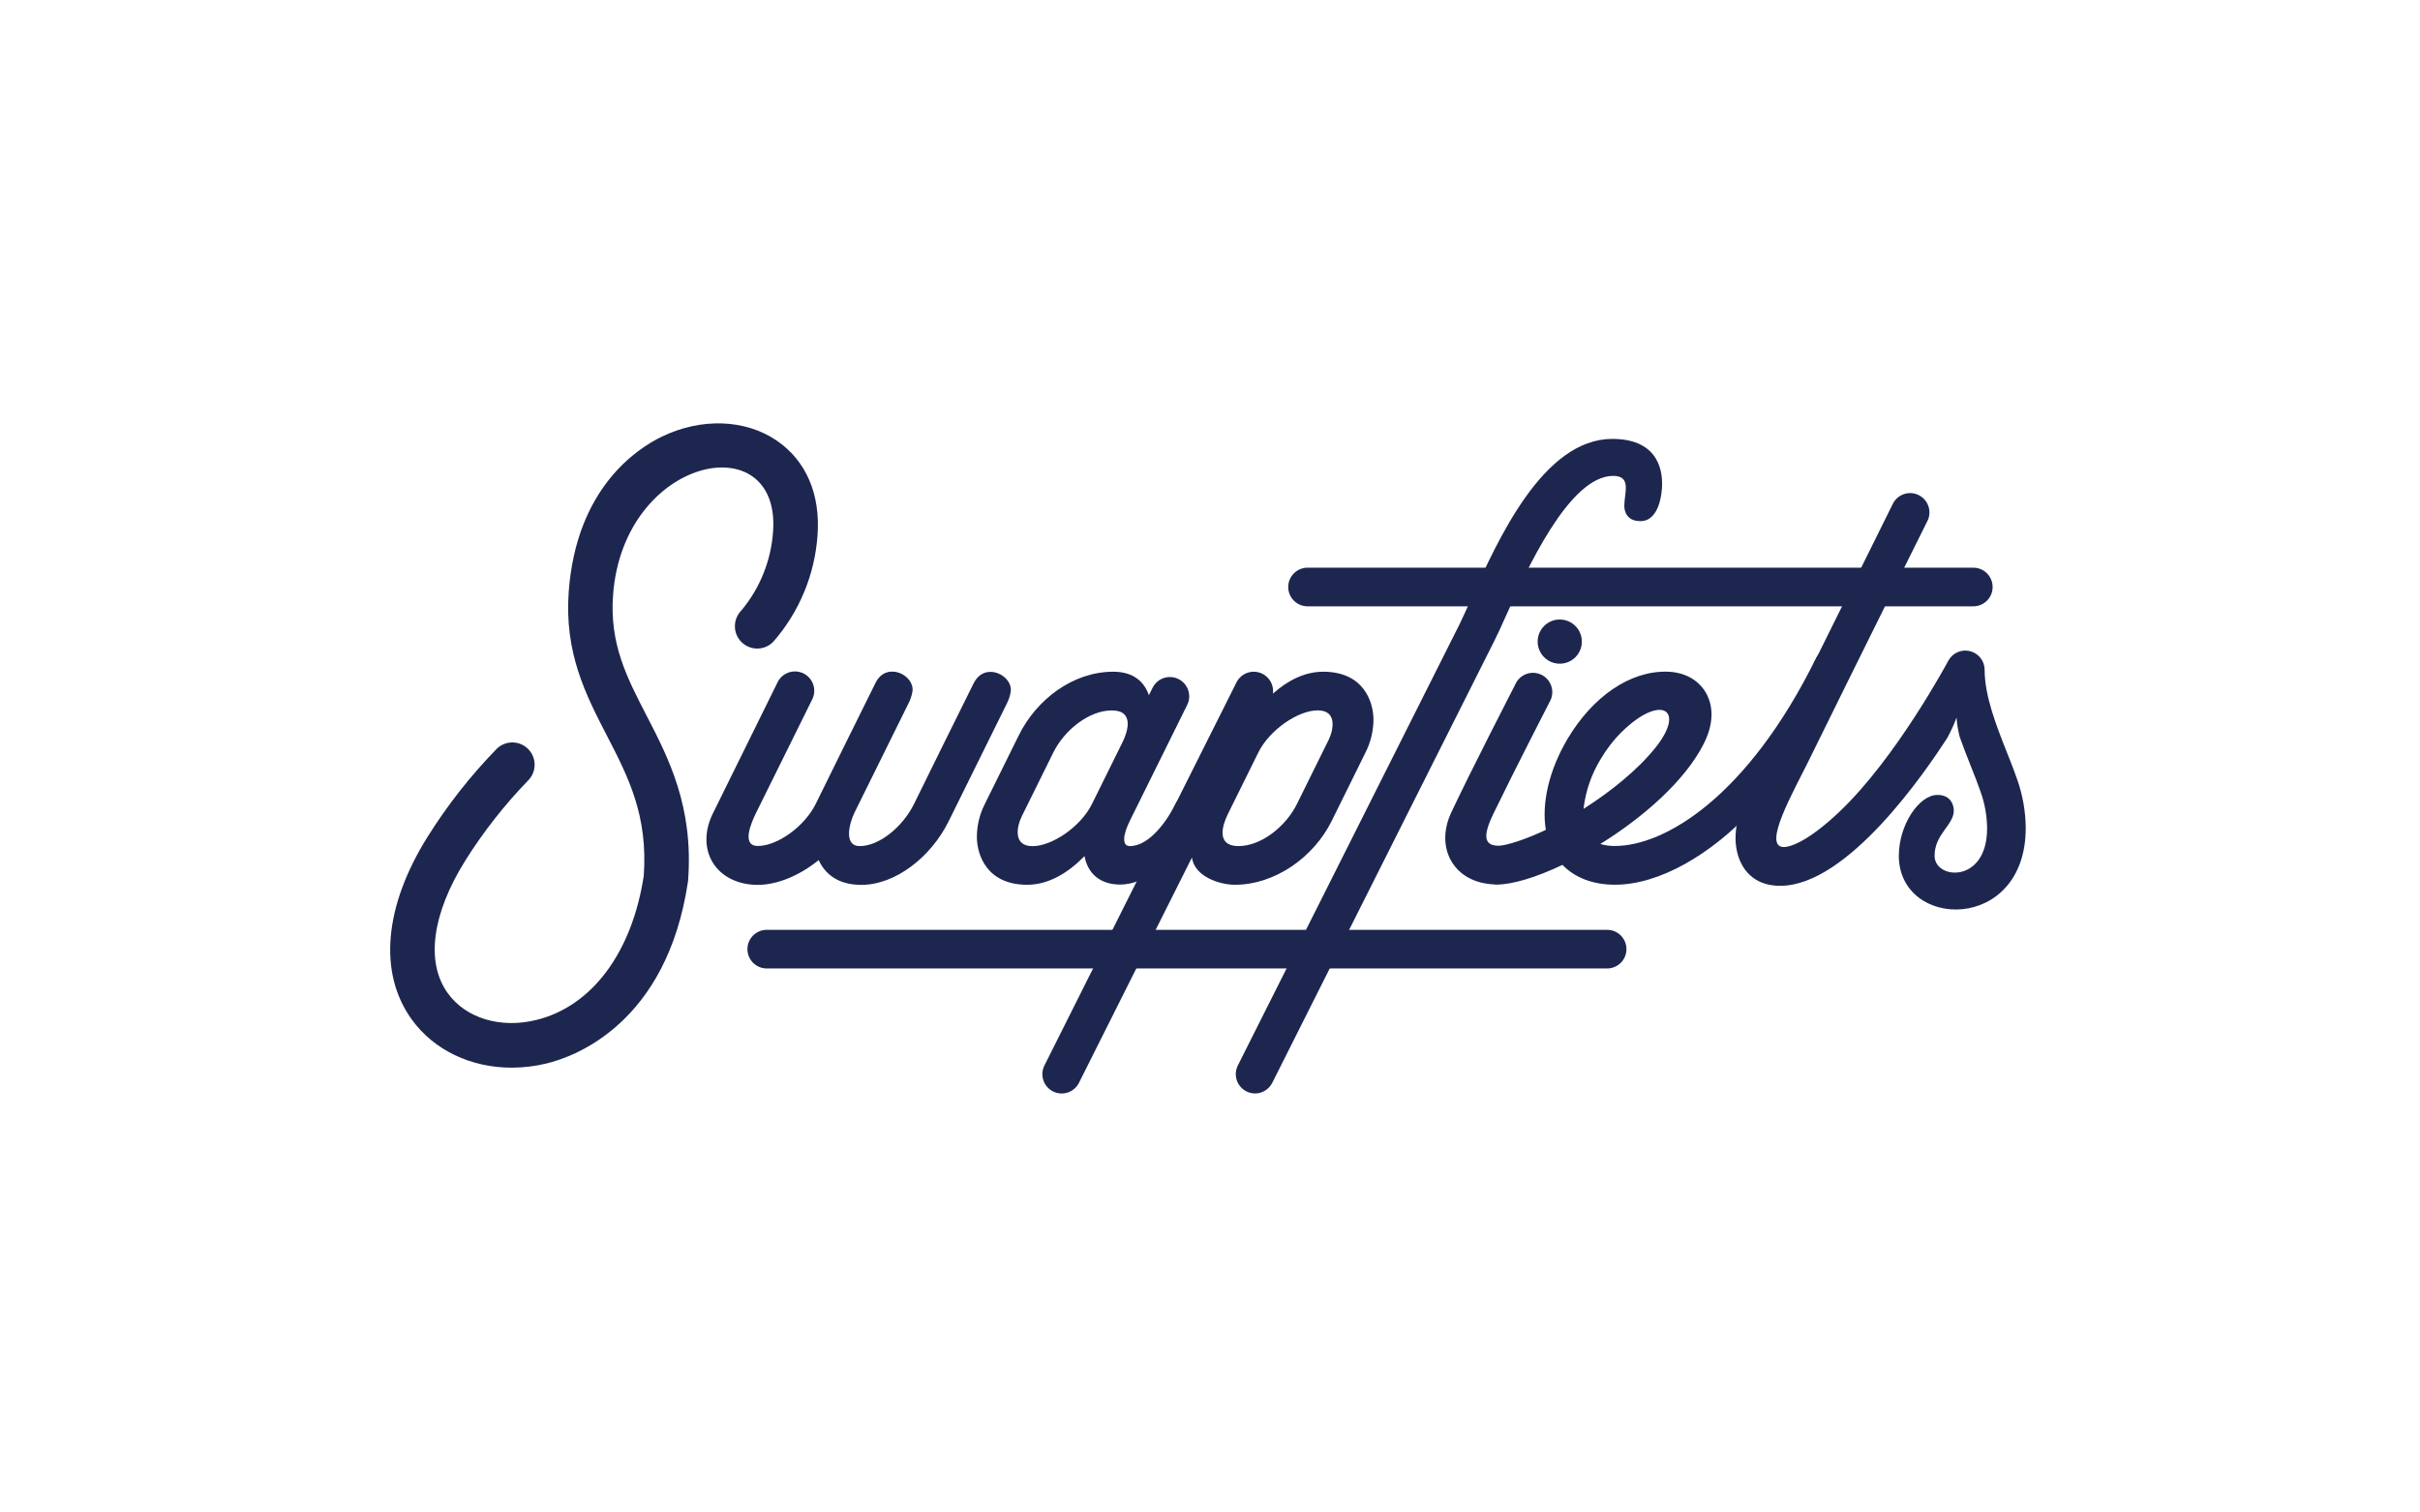
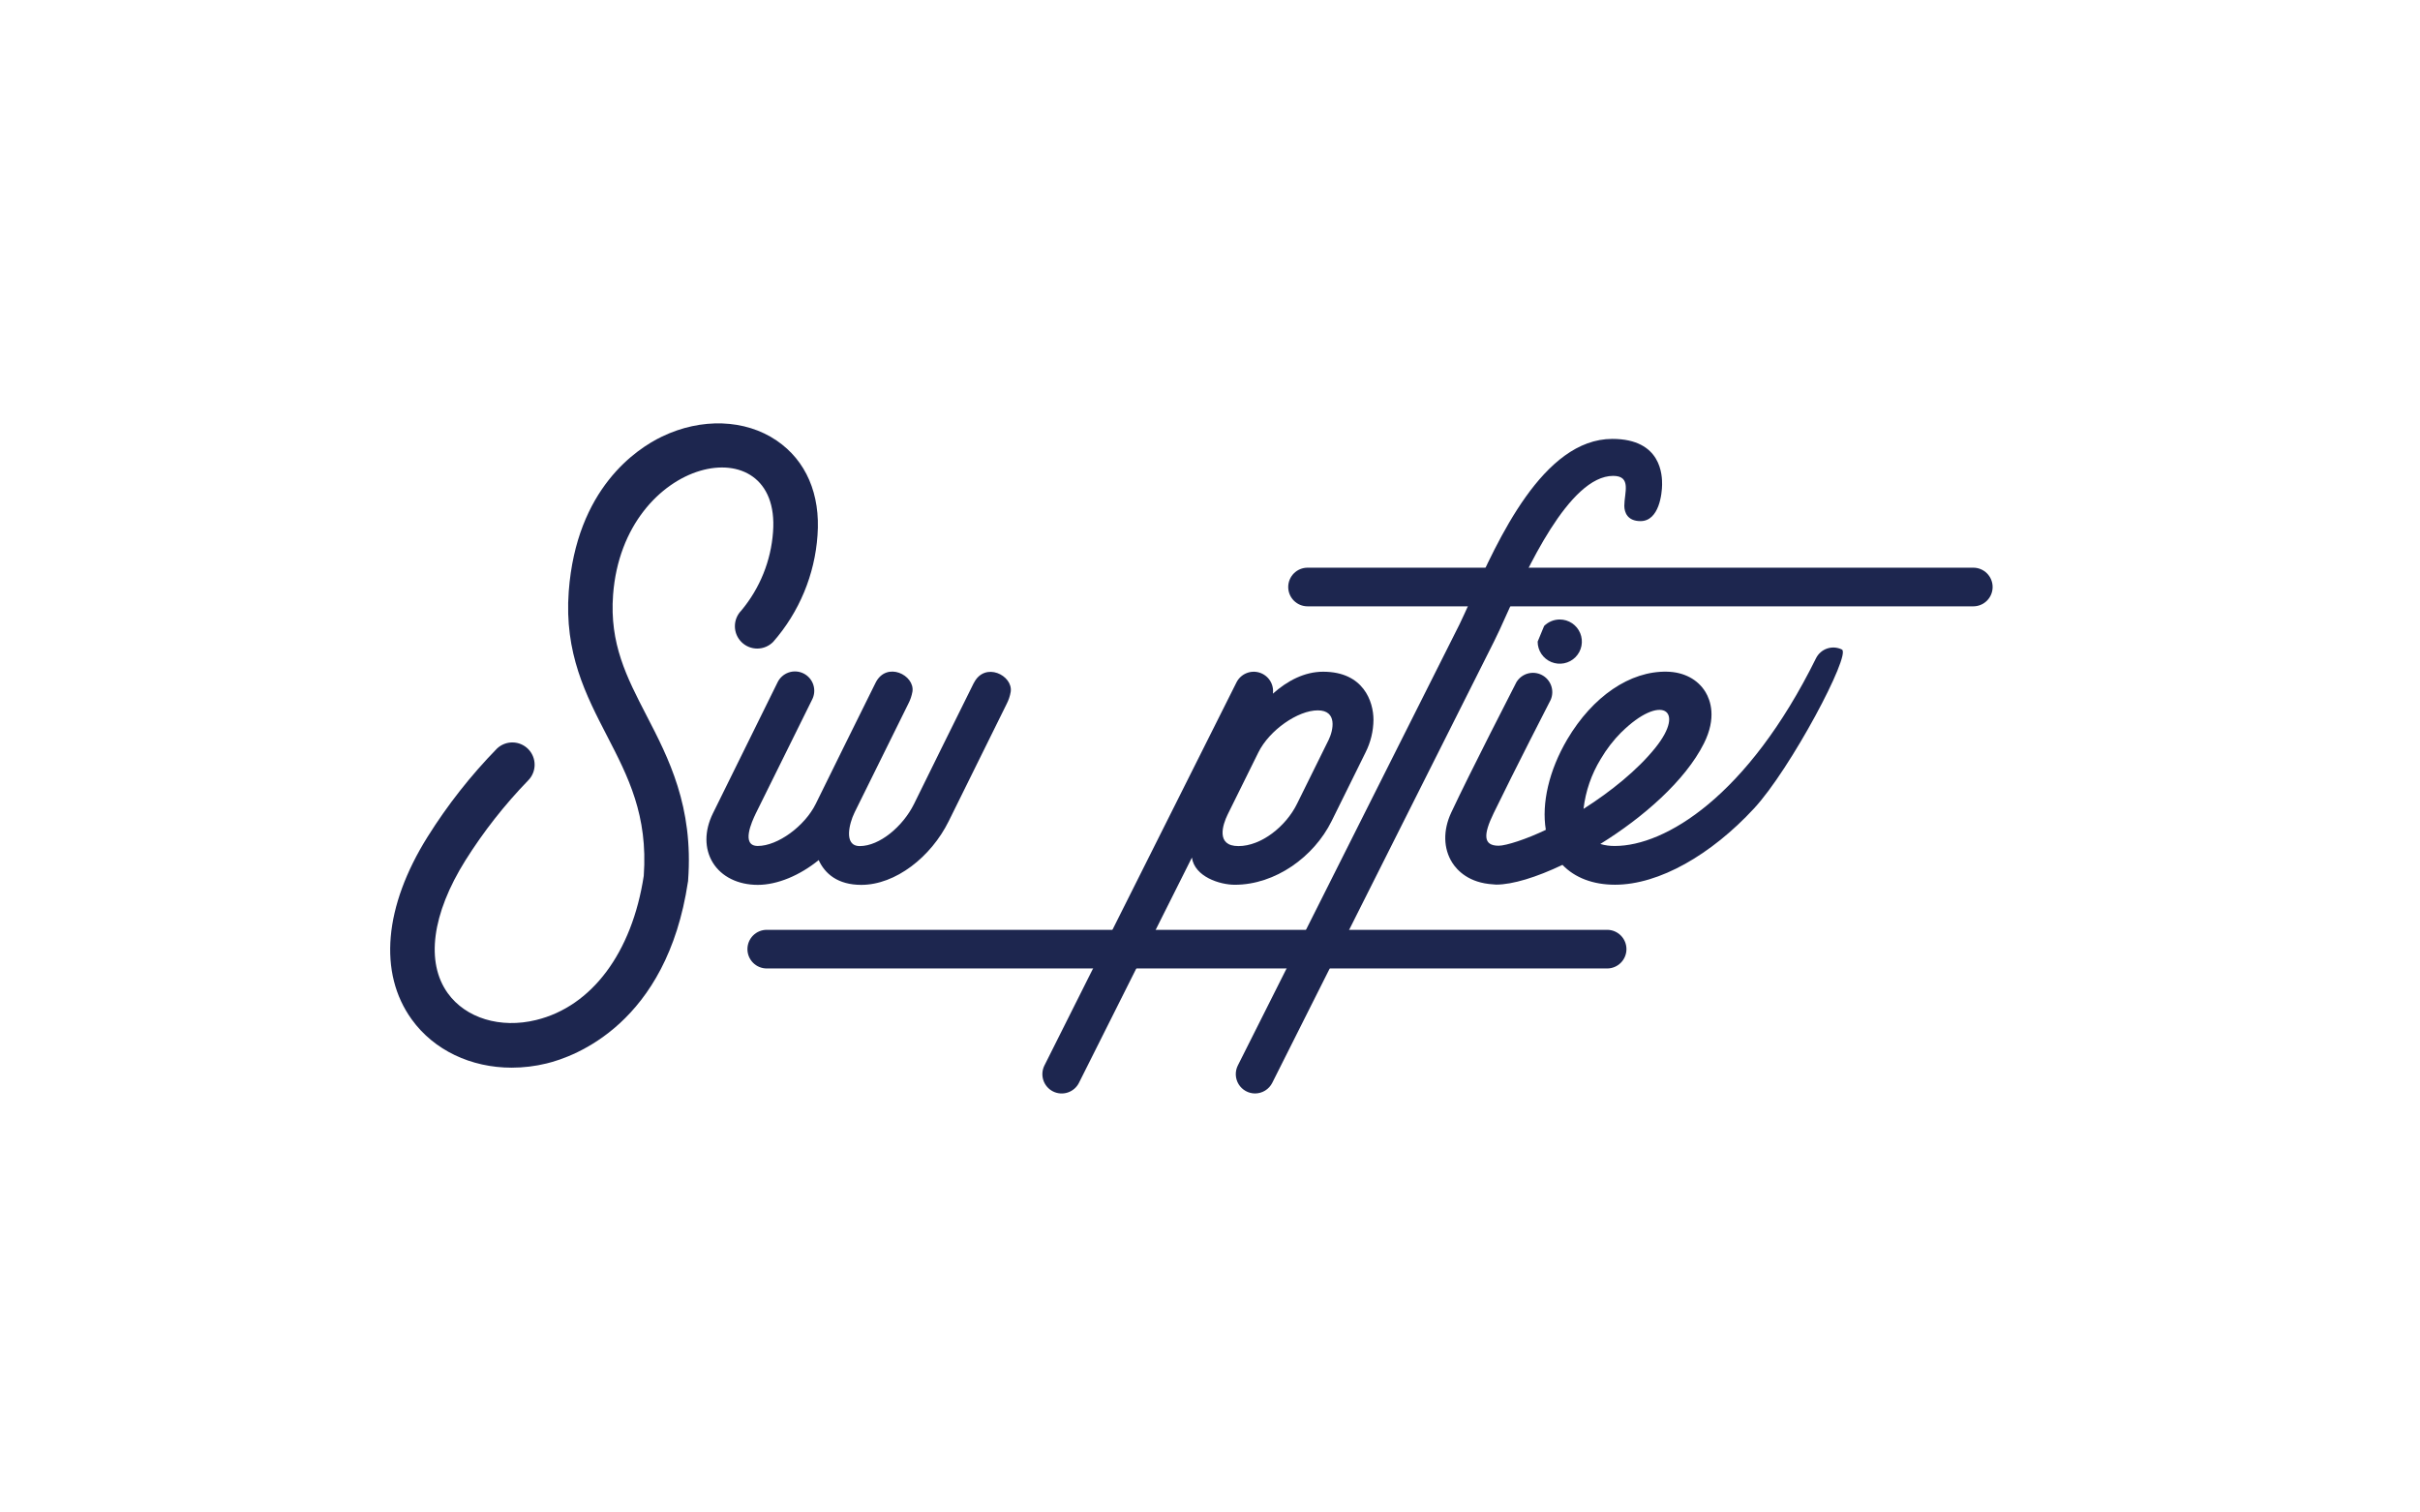
<svg xmlns="http://www.w3.org/2000/svg" fill="none" height="500" viewBox="0 0 800 500" width="800">
  <rect fill="white" height="500" width="800" />
  <path d="M531.284 320.156H253.472C251.779 320.156 250.154 319.483 248.956 318.285C247.759 317.087 247.086 315.463 247.086 313.769C247.086 312.075 247.759 310.451 248.956 309.253C250.154 308.056 251.779 307.383 253.472 307.383H531.284C532.977 307.383 534.602 308.056 535.799 309.253C536.997 310.451 537.67 312.075 537.67 313.769C537.67 315.463 536.997 317.087 535.799 318.285C534.602 319.483 532.977 320.156 531.284 320.156Z" fill="#1D264F" />
  <path d="M652.333 200.441H432.246C430.552 200.441 428.928 199.768 427.73 198.57C426.532 197.373 425.859 195.748 425.859 194.054C425.859 192.361 426.532 190.736 427.73 189.539C428.928 188.341 430.552 187.668 432.246 187.668H652.333C654.027 187.668 655.651 188.341 656.849 189.539C658.047 190.736 658.72 192.361 658.72 194.054C658.72 195.748 658.047 197.373 656.849 198.57C655.651 199.768 654.027 200.441 652.333 200.441Z" fill="#1D264F" />
-   <path d="M508.312 212.113C508.314 213.558 508.745 214.971 509.549 216.171C510.354 217.372 511.496 218.308 512.832 218.859C514.168 219.411 515.637 219.555 517.055 219.271C518.472 218.988 519.774 218.291 520.795 217.269C521.816 216.246 522.512 214.943 522.793 213.526C523.074 212.108 522.929 210.638 522.375 209.303C521.822 207.968 520.885 206.827 519.683 206.024C518.481 205.221 517.068 204.793 515.623 204.793C513.684 204.793 511.824 205.563 510.454 206.934C509.083 208.305 508.312 210.164 508.312 212.103" fill="#1D264F" />
+   <path d="M508.312 212.113C508.314 213.558 508.745 214.971 509.549 216.171C510.354 217.372 511.496 218.308 512.832 218.859C514.168 219.411 515.637 219.555 517.055 219.271C518.472 218.988 519.774 218.291 520.795 217.269C521.816 216.246 522.512 214.943 522.793 213.526C523.074 212.108 522.929 210.638 522.375 209.303C521.822 207.968 520.885 206.827 519.683 206.024C518.481 205.221 517.068 204.793 515.623 204.793C513.684 204.793 511.824 205.563 510.454 206.934" fill="#1D264F" />
  <path d="M437.406 222.059C431.275 222.059 425.616 225.006 420.791 229.31C420.995 227.812 420.66 226.29 419.847 225.016C419.033 223.742 417.795 222.797 416.351 222.35C414.906 221.904 413.351 221.983 411.96 222.576C410.569 223.168 409.434 224.235 408.755 225.586L345.264 352.234C344.888 352.984 344.663 353.8 344.603 354.637C344.542 355.473 344.647 356.314 344.911 357.11C345.175 357.906 345.593 358.642 346.142 359.276C346.691 359.911 347.359 360.431 348.109 360.807C348.858 361.183 349.675 361.408 350.511 361.468C351.348 361.529 352.188 361.424 352.984 361.16C353.78 360.896 354.516 360.478 355.151 359.929C355.785 359.38 356.305 358.712 356.681 357.963L394.017 283.496C394.921 289.814 403.194 292.487 408.205 292.487C421.597 292.487 434.36 283.251 440.196 271.451L448.538 254.58L451.407 248.764C453.105 245.412 454.007 241.713 454.04 237.956C454.04 231.982 450.788 222.059 437.406 222.059ZM439.155 244.716L428.74 265.781C425.075 273.199 416.95 279.704 409.404 279.704C401.858 279.704 404.187 272.62 405.827 269.279L415.977 248.754C419.642 241.336 429.074 234.832 435.628 234.832C442.181 234.832 440.806 241.385 439.165 244.716" fill="#1D264F" />
  <path d="M321.944 225.72C320.068 229.385 302.156 265.778 302.156 265.778C298.491 273.196 290.769 279.7 284.235 279.7C278.605 279.7 280.983 271.722 282.368 268.892C282.456 268.715 282.525 268.548 282.604 268.381L300.289 232.607C300.939 231.358 301.393 230.016 301.636 228.628C302.461 223.185 293.097 218.488 289.462 225.68C287.585 229.345 269.674 265.738 269.674 265.738C266.009 273.156 257.058 279.661 250.514 279.661C244.884 279.661 248.5 271.683 249.876 268.853L268.446 231.32C268.842 230.566 269.083 229.74 269.155 228.892C269.227 228.043 269.128 227.188 268.865 226.378C268.602 225.568 268.18 224.819 267.623 224.175C267.065 223.53 266.385 223.004 265.622 222.626C264.858 222.249 264.027 222.028 263.177 221.976C262.326 221.925 261.475 222.044 260.671 222.327C259.868 222.61 259.129 223.05 258.498 223.623C257.868 224.195 257.358 224.888 256.999 225.661C256.999 225.661 239.746 260.629 235.668 268.892C232.819 274.67 232.819 280.614 235.668 285.212C238.518 289.81 243.961 292.522 250.505 292.522C257.048 292.522 264.506 289.329 270.637 284.328C272.71 288.857 276.964 292.522 284.726 292.522C296.055 292.522 307.786 283.286 313.613 271.486L332.782 232.696C333.429 231.446 333.88 230.104 334.118 228.716C334.943 223.273 325.58 218.577 321.944 225.769" fill="#1D264F" />
  <path d="M414.903 361.477C413.814 361.476 412.743 361.196 411.792 360.664C410.842 360.132 410.043 359.366 409.472 358.439C408.901 357.511 408.576 356.453 408.529 355.365C408.483 354.277 408.715 353.195 409.204 352.221L482.491 206.374C483.474 204.321 484.741 201.58 486.166 198.396C495.127 178.461 510.12 145.094 532.993 145.094C549.412 145.094 549.471 157.405 549.451 160.225C549.431 163.045 548.527 172.271 542.318 172.271C538.034 172.271 536.973 169.421 536.963 167.22C536.963 162.956 539.459 157.316 533.278 157.316C518.668 157.316 504.49 188.758 497.819 203.633C496.335 206.925 495.068 209.764 493.889 212.073L420.582 357.959C420.05 359.017 419.234 359.906 418.226 360.528C417.218 361.149 416.057 361.477 414.873 361.477" fill="#1D264F" />
-   <path d="M397.209 262.765C393.682 262.765 390.214 262.5 388.651 265.663C386.244 270.576 380.26 279.704 373.51 279.704C370.995 279.704 371.005 276.402 373.51 271.323L392.395 233.171C392.791 232.417 393.032 231.591 393.104 230.743C393.176 229.894 393.078 229.039 392.814 228.229C392.551 227.419 392.129 226.67 391.572 226.025C391.015 225.381 390.334 224.855 389.571 224.477C388.807 224.1 387.976 223.879 387.126 223.827C386.276 223.776 385.424 223.895 384.62 224.178C383.817 224.461 383.078 224.901 382.447 225.474C381.817 226.046 381.307 226.739 380.948 227.512L379.799 229.83C378.305 225.478 374.798 222.059 368.008 222.059C354.616 222.059 342.61 231.294 336.783 243.095L328.442 259.965L325.563 265.781C323.864 269.133 322.962 272.832 322.93 276.589C322.93 282.563 326.182 292.487 339.564 292.487C346.707 292.487 353.152 288.497 358.517 283.015C359.588 288.792 363.675 292.418 370.307 292.418C387.502 292.418 399.911 262.735 397.18 262.735M341.323 279.723C334.769 279.723 336.145 273.17 337.786 269.839L348.2 248.774C351.865 241.356 359.991 234.851 367.547 234.851C375.102 234.851 372.764 241.935 371.123 245.276L360.973 265.801C357.309 273.219 347.876 279.723 341.323 279.723Z" fill="#1D264F" />
  <path d="M169.148 352.953C155.746 352.953 143.474 347.225 136.096 336.987C125.032 321.649 126.948 299.65 141.352 276.63C147.932 266.117 155.62 256.341 164.284 247.468C165.686 246.133 167.557 245.402 169.493 245.435C171.429 245.468 173.274 246.262 174.63 247.644C175.985 249.027 176.742 250.887 176.736 252.824C176.731 254.76 175.964 256.616 174.601 257.991C166.779 266.065 159.821 274.933 153.84 284.451C142.777 302.136 140.664 318.132 148.043 328.36C153.987 336.603 165.434 340.082 177.205 337.203C195.637 332.732 208.931 314.919 212.812 289.54C214.236 269.506 207.644 256.763 200.668 243.263C193.692 229.763 186.499 215.88 188.013 195.531C190.547 161.516 210.414 148.37 218.844 144.322C231.834 138.063 246.355 138.564 256.741 145.638C266.468 152.261 271.263 163.383 270.251 176.962C269.354 189.99 264.208 202.364 255.601 212.185C254.23 213.585 252.36 214.382 250.401 214.402C248.443 214.423 246.556 213.664 245.157 212.293C243.757 210.923 242.96 209.052 242.94 207.094C242.919 205.135 243.678 203.248 245.049 201.849C251.201 194.494 254.876 185.387 255.552 175.822C258.205 140.254 206.121 150.679 202.672 196.622C201.463 212.824 207.152 223.809 213.725 236.533C221.016 250.622 229.269 266.598 227.481 290.945C227.481 291.122 227.481 291.309 227.422 291.495C220.407 338.421 189.899 349.327 180.693 351.558C176.914 352.48 173.038 352.948 169.148 352.953Z" fill="#1D264F" />
  <path d="M533.891 292.474C526.62 292.474 520.617 290.175 516.52 285.911C507.923 290.008 500.023 292.435 494.619 292.435C494.29 292.434 493.962 292.408 493.637 292.356C485.58 291.894 481.709 287.738 480.088 285.193C477.14 280.546 476.993 274.513 479.734 268.648C485.924 255.413 500.672 226.743 501.291 225.524C502.124 224.137 503.452 223.117 505.008 222.671C506.564 222.226 508.231 222.387 509.672 223.124C511.113 223.86 512.221 225.116 512.772 226.637C513.323 228.159 513.275 229.833 512.639 231.321C512.502 231.577 500.721 254.499 493.765 268.834C490.296 275.977 490.296 279.583 495.425 279.583C497.862 279.583 504.671 277.392 511.018 274.327C509.574 265.582 512.059 254.676 518.122 244.389C526.522 230.201 538.863 221.791 551.027 222.046C556.607 222.134 561.265 224.591 563.8 228.776C565.431 231.478 567.543 237.265 563.279 245.764C557.118 258.056 543.255 270.19 529.028 279.003C530.599 279.471 532.233 279.693 533.872 279.662C550.378 279.662 577.693 263.411 600.33 217.615C600.701 216.862 601.217 216.19 601.849 215.637C602.48 215.085 603.214 214.661 604.008 214.392C604.803 214.123 605.643 214.013 606.48 214.069C607.318 214.124 608.136 214.344 608.888 214.716C612.052 216.279 591.929 254.263 579.805 267.301C565.715 282.511 548.521 292.474 533.891 292.474ZM536.023 242.021C533.363 244.692 531.052 247.69 529.146 250.942C526.086 255.953 524.152 261.568 523.476 267.4C532.447 261.701 541.339 254.558 547.254 247.169C557.541 234.328 548.865 229.376 536.053 242.021" fill="#1D264F" />
-   <path d="M666.776 257.521C665.793 254.632 664.604 251.625 663.366 248.53C659.947 239.894 656.076 230.108 656.076 221.403C656.065 219.982 655.581 218.605 654.699 217.49C653.818 216.376 652.59 215.587 651.21 215.249C649.83 214.91 648.376 215.042 647.079 215.623C645.782 216.204 644.716 217.2 644.05 218.455C643.883 218.77 626.904 250.554 607.932 268.486C598.332 277.564 592.3 280.011 589.686 280.011C582.376 280.011 593.095 261.284 597.792 251.733C612.324 222.159 636.72 173.042 637.093 172.374C637.491 171.621 637.734 170.795 637.807 169.947C637.881 169.098 637.784 168.243 637.522 167.433C637.261 166.622 636.84 165.872 636.284 165.226C635.728 164.581 635.048 164.053 634.285 163.674C633.522 163.295 632.691 163.073 631.841 163.02C630.991 162.967 630.138 163.085 629.334 163.367C628.53 163.648 627.791 164.088 627.159 164.659C626.527 165.231 626.017 165.923 625.657 166.695C623.859 170.311 581.59 255.487 575.42 268.682C571.637 276.768 573.455 292.833 588.497 292.833C610.919 292.833 636.641 254.848 643.666 244.05C644.88 241.858 645.922 239.575 646.781 237.221C646.94 239.395 647.298 241.549 647.852 243.657C649.011 246.949 650.279 250.152 651.497 253.217C652.716 256.283 653.806 259.053 654.71 261.667C656.126 265.584 656.864 269.714 656.891 273.88C656.891 292.184 639.53 290.887 639.53 282.909C639.53 275.727 645.887 272.779 645.887 267.926C645.887 266.354 645.032 262.787 640.483 262.787C634.421 262.787 627.71 272.612 627.71 282.968C627.848 307.473 669.664 308.455 669.664 273.723C669.618 268.196 668.645 262.716 666.785 257.511" fill="#1D264F" />
</svg>